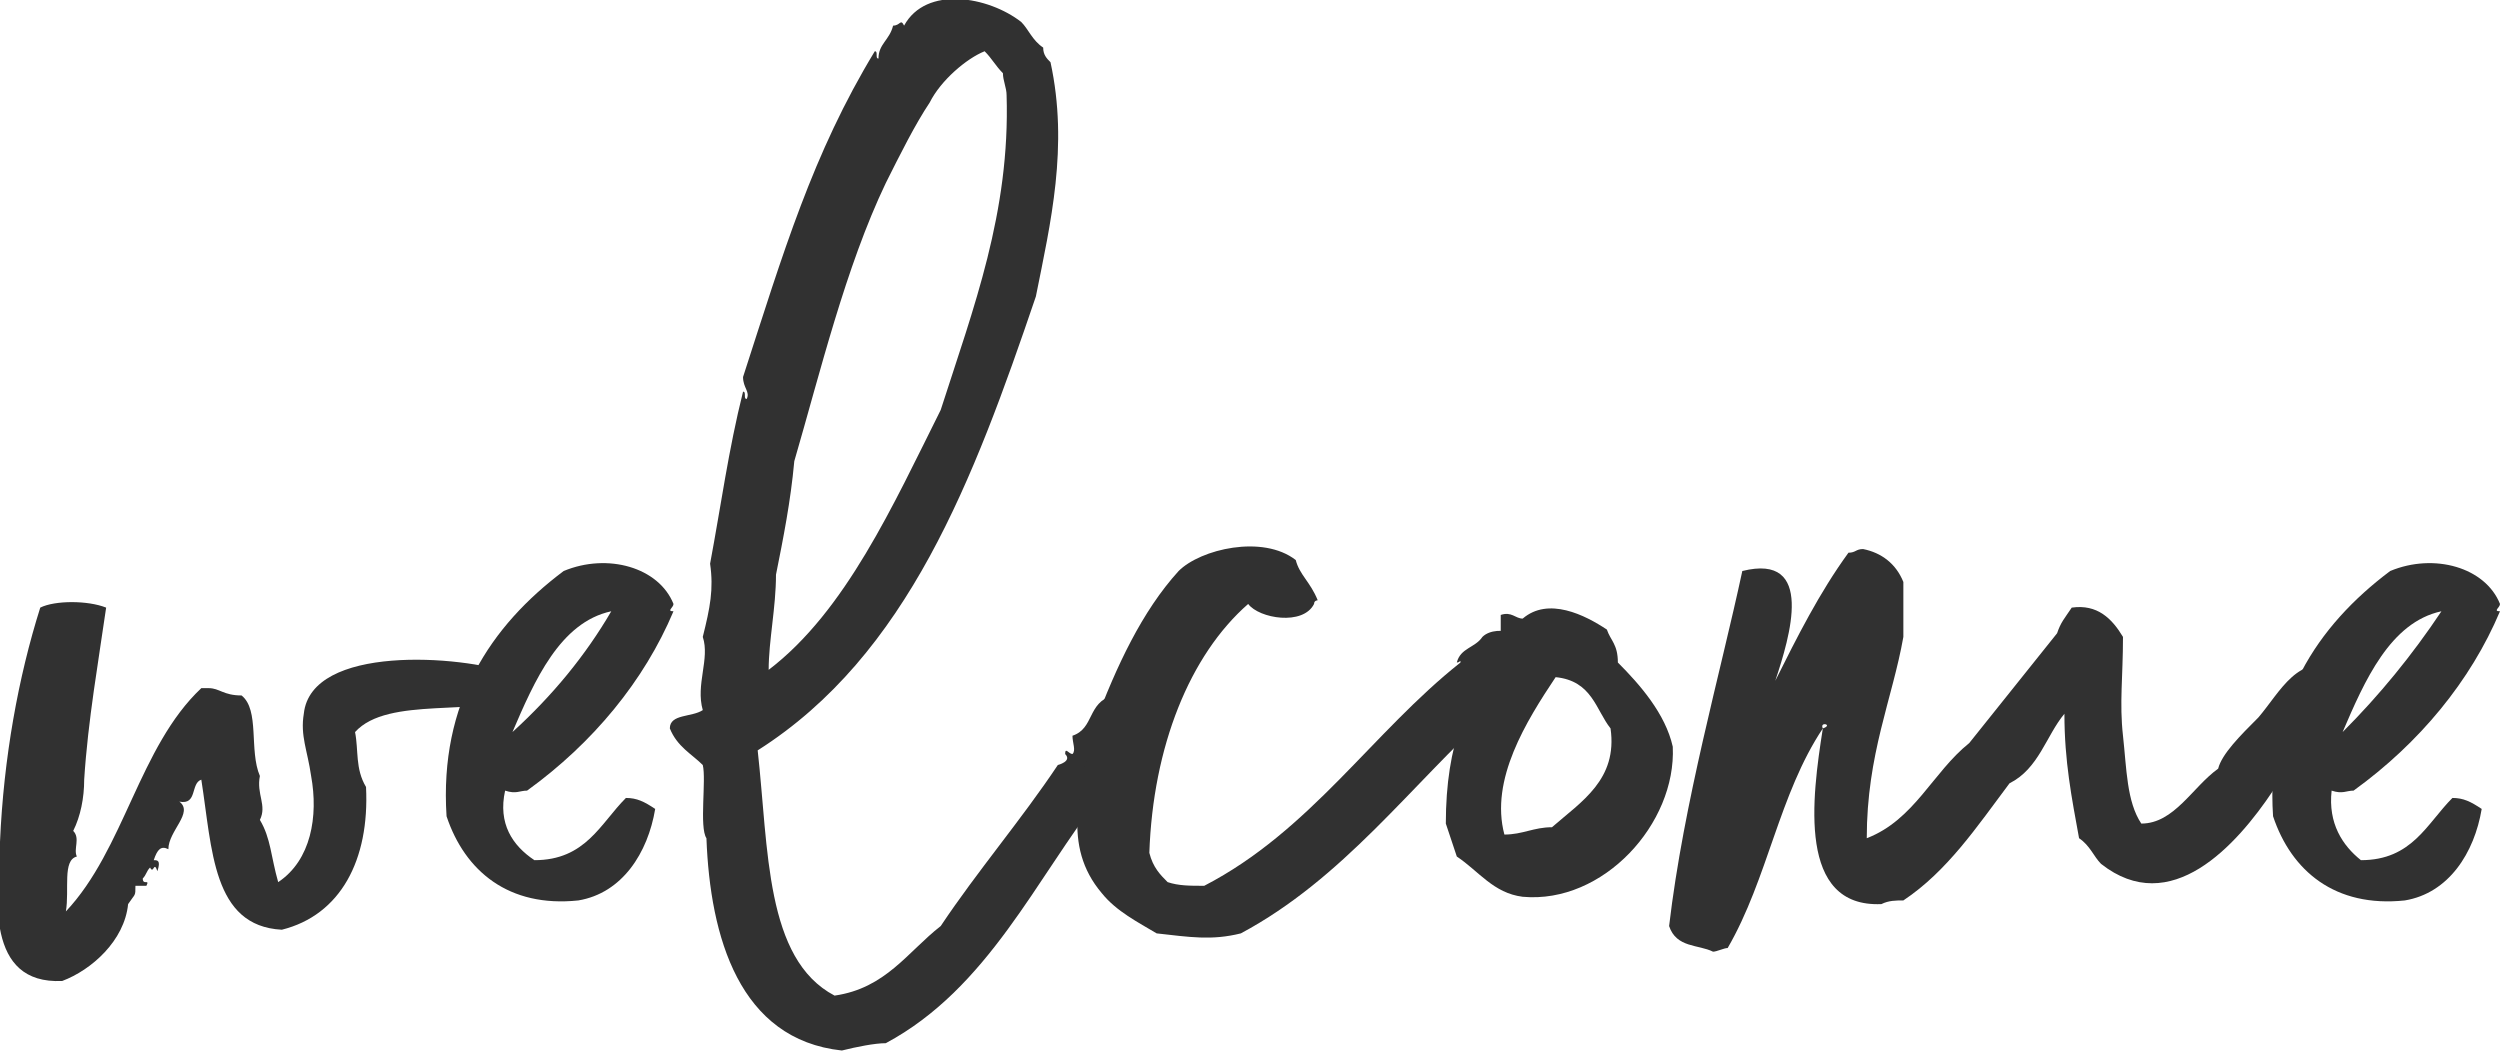
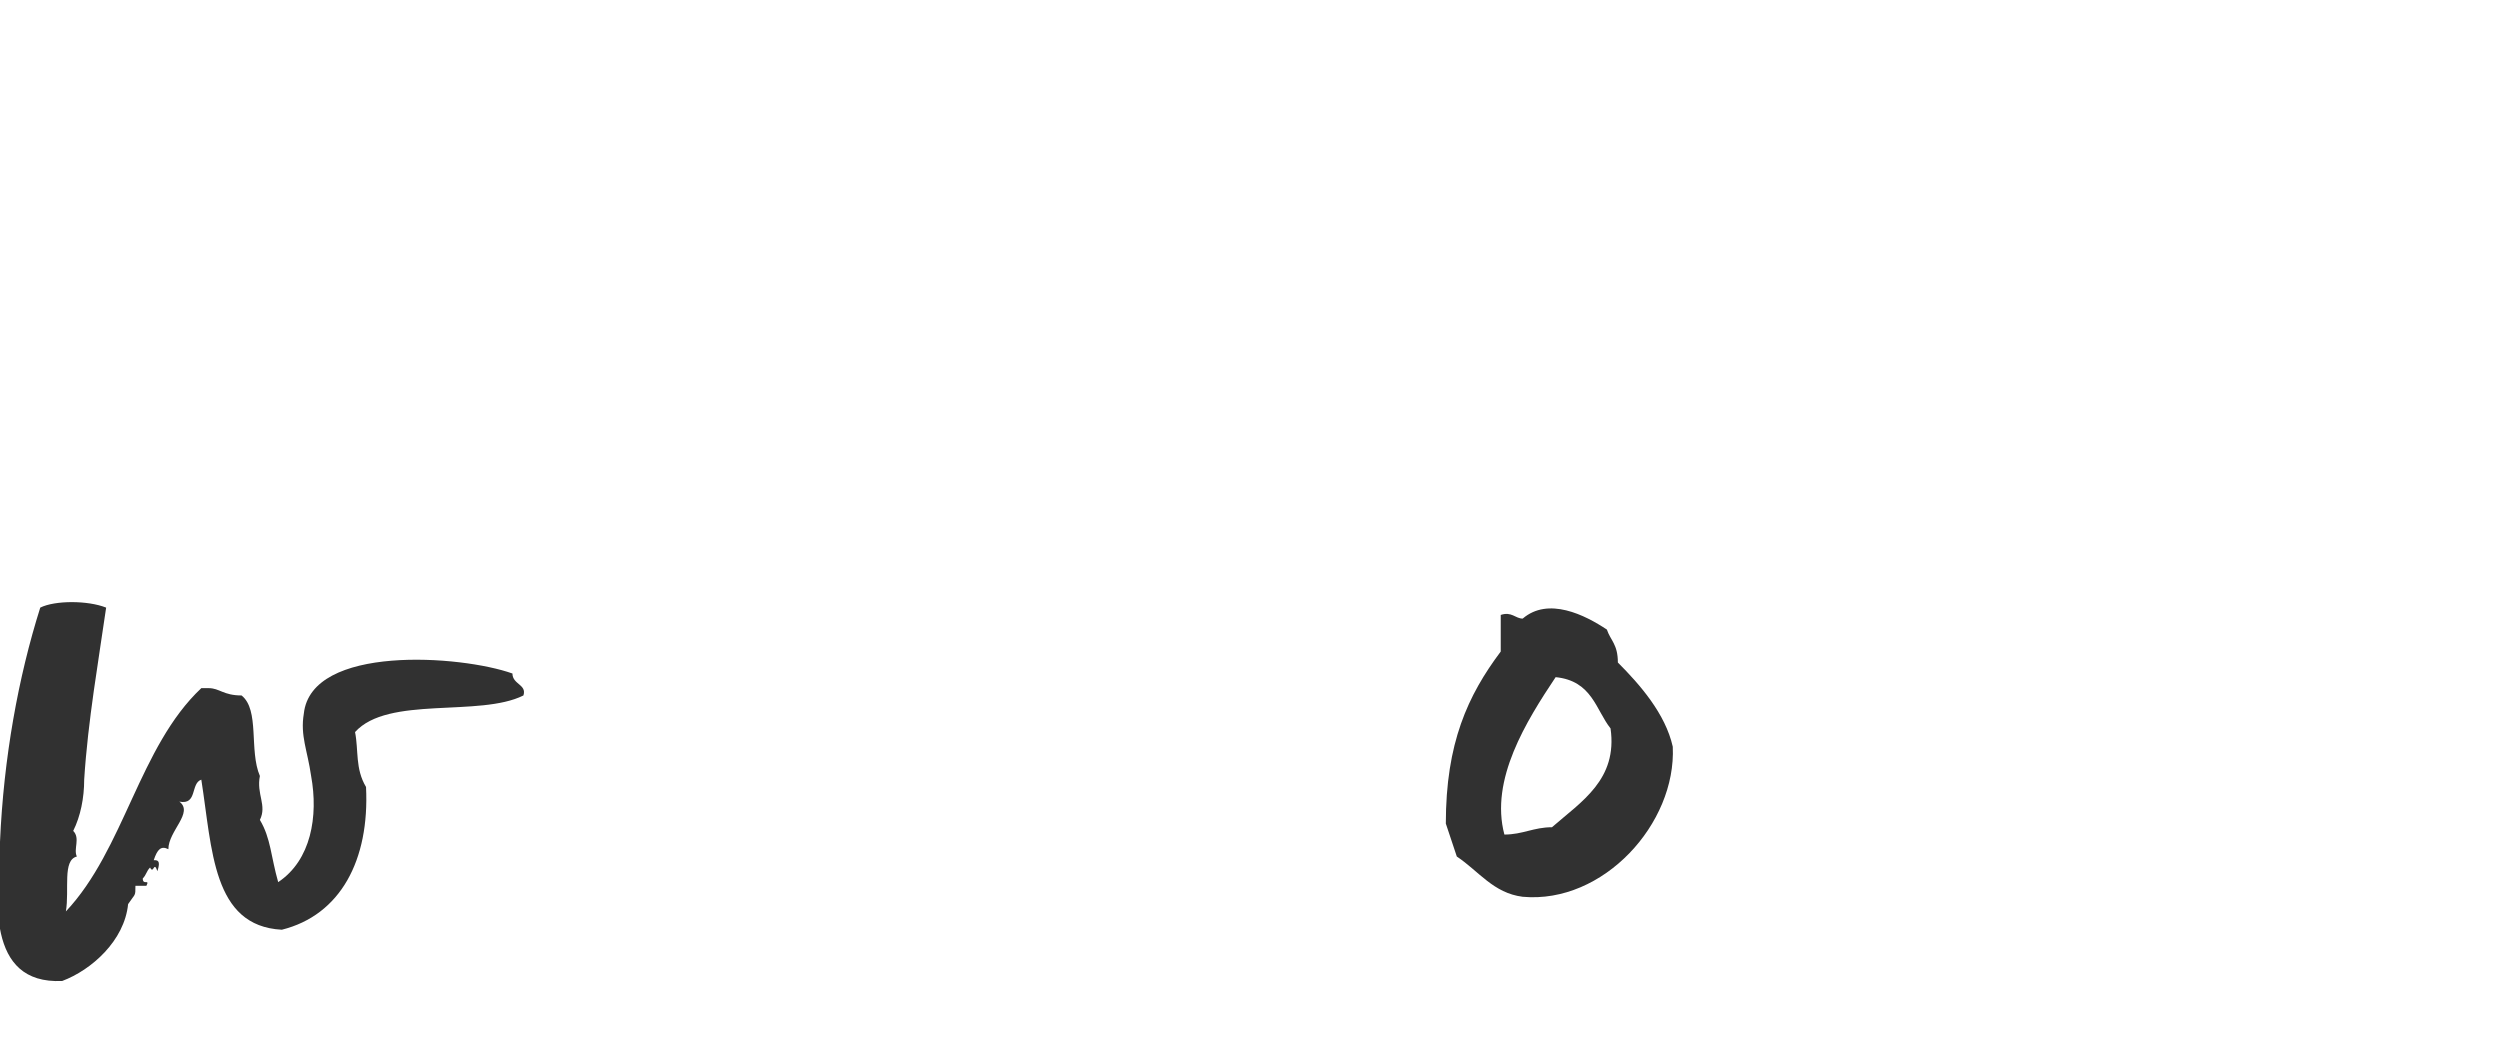
<svg xmlns="http://www.w3.org/2000/svg" id="Layer_1" x="0px" y="0px" viewBox="0 0 68.3 28.8" style="enable-background:new 0 0 68.3 28.8;" xml:space="preserve">
  <style type="text/css"> .st0{fill:#313131;} </style>
  <path class="st0" d="M2.3,21.3c0,0.5-0.1,1-0.3,1.4c0.2,0.2,0,0.5,0.1,0.7c-0.4,0.1-0.2,0.9-0.3,1.5c1.6-1.7,2-4.5,3.7-6.1 c0.1,0,0.2,0,0.2,0c0.3,0,0.4,0.2,0.9,0.2c0.5,0.4,0.2,1.5,0.5,2.2c-0.1,0.5,0.2,0.8,0,1.2c0.3,0.5,0.3,1,0.5,1.7 c0.9-0.6,1.1-1.8,0.9-2.9c-0.1-0.7-0.3-1.1-0.2-1.7c0.2-1.9,4.3-1.6,5.7-1.1c0,0.3,0.4,0.3,0.3,0.6c-1.2,0.6-3.7,0-4.6,1 c0.1,0.5,0,1,0.3,1.5c0.1,2-0.7,3.5-2.3,3.9c-1.9-0.1-1.9-2.2-2.2-4.1c-0.3,0.1-0.1,0.7-0.6,0.6c0.4,0.3-0.3,0.8-0.3,1.3 c-0.2-0.1-0.3,0-0.4,0.3c0.1,0,0.2,0,0.1,0.3c-0.1-0.3-0.1,0.1-0.2-0.1c-0.1,0.1-0.1,0.2-0.2,0.3c0,0.2,0.2,0,0.1,0.2 c-0.1,0-0.1,0-0.3,0c0,0.3,0,0.2-0.2,0.5c-0.1,1-1,1.8-1.8,2.1c-2.1,0.1-1.8-2.3-1.7-3.8c0.1-2.3,0.5-4.5,1.1-6.4 c0.4-0.2,1.3-0.2,1.8,0C2.7,18,2.4,19.7,2.3,21.3L2.3,21.3z" />
-   <path class="st0" d="M14.6,23.5c1.4,0,1.8-1,2.5-1.7c0.3,0,0.5,0.1,0.8,0.3c-0.2,1.2-0.9,2.3-2.1,2.5c-1.9,0.2-3.1-0.8-3.6-2.3 c-0.2-3.1,1.2-5.2,3.2-6.7c1.2-0.5,2.6-0.1,3,0.9c0,0.1-0.2,0.2,0,0.2c-0.8,1.9-2.2,3.6-4,4.9c-0.2,0-0.3,0.1-0.6,0 C13.6,22.5,14,23.1,14.6,23.5L14.6,23.5z M16.7,16.7c-1.4,0.3-2.1,1.9-2.7,3.3C15.1,19,16,17.9,16.7,16.7z" />
-   <path class="st0" d="M22.8,27.2c1.4-0.2,2-1.2,2.9-1.9c1-1.5,2.2-2.9,3.2-4.4c0,0,0.4-0.1,0.2-0.3c0-0.2,0.1,0,0.2,0 c0.1-0.1,0-0.3,0-0.5c0.6-0.2,0.4-0.9,1.1-1.1c0-0.2,0.1-0.3,0-0.4c0.3,0.1,0.3-0.1,0.5-0.2c0-0.7,0.6-0.8,0.7-1.4 c0.1,0.1,0,0.6-0.1,0.7c0.1,0,0.3-0.4,0.4-0.6c0.2,0,0,0.2,0,0.3c0.1,0.1,0.3,0,0.3,0.1c0.1,0,0-0.3,0.1-0.3c0.1,0,0,0.4,0.1,0.3 c-0.7,1.3-1.1,2.8-2.2,3.7c0,0.3-0.1,0.3-0.1,0.5C28.3,24,27,27,24.2,28.5c-0.3,0-0.8,0.1-1.2,0.2c-2.8-0.3-3.6-3.1-3.7-5.8 c-0.2-0.3,0-1.6-0.1-2c-0.3-0.3-0.7-0.5-0.9-1c0-0.4,0.6-0.3,0.9-0.5c-0.2-0.7,0.2-1.4,0-2c0.2-0.8,0.3-1.3,0.2-2 c0.3-1.6,0.5-3.1,0.9-4.7c0.1,0,0,0.2,0.1,0.2c0.1-0.2-0.1-0.3-0.1-0.6c1.1-3.4,1.9-6.1,3.6-8.9c0.1,0,0,0.2,0.1,0.2 c0-0.4,0.3-0.5,0.4-0.9c0.2,0,0.2-0.2,0.3,0c0.6-1.1,2.3-0.8,3.2-0.1c0.2,0.2,0.3,0.5,0.6,0.7c0,0.2,0.1,0.3,0.2,0.4 c0.5,2.3,0,4.4-0.4,6.4c-1.7,5-3.5,9.8-7.6,12.4C21,23.2,20.9,26.2,22.8,27.2L22.8,27.2z M27.5,2.6c0-0.2-0.1-0.4-0.1-0.6 c-0.2-0.2-0.3-0.4-0.5-0.6c-0.5,0.2-1.2,0.8-1.5,1.4c-0.4,0.6-0.8,1.4-1.2,2.2c-1.1,2.3-1.8,5.2-2.5,7.6c-0.1,1.1-0.3,2.1-0.5,3.1 c0,0.9-0.2,1.8-0.2,2.6c2.1-1.6,3.4-4.5,4.7-7.1C26.6,8.4,27.6,5.8,27.5,2.6" />
-   <path class="st0" d="M41.3,17.3c0.2,0.1,0,0.7,0.4,0.4c-0.1,0.5-0.5,0.8-0.6,1.3c-0.1,0.1-0.2,0.1-0.3,0.1v0.3 c-2.3,2.1-4.1,4.6-6.9,6.1c-0.8,0.2-1.4,0.1-2.3,0c-0.5-0.3-1.1-0.6-1.5-1.1c-1.1-1.3-0.6-2.8-0.2-4.6c0.6-1.6,1.3-3.1,2.3-4.2 c0.6-0.6,2.3-1,3.2-0.3c0.1,0.4,0.4,0.6,0.6,1.1c0,0-0.1,0-0.1,0.1c-0.3,0.6-1.5,0.4-1.8,0c-1.6,1.4-2.6,3.9-2.7,6.8 c0.1,0.4,0.3,0.6,0.5,0.8c0.3,0.1,0.6,0.1,1,0.1c2.9-1.5,4.6-4.2,7-6.1c0-0.1,0,0-0.1,0c0.1-0.4,0.5-0.4,0.7-0.7 C40.7,17.2,41.1,17.2,41.3,17.3L41.3,17.3z" />
  <path class="st0" d="M41.6,16.9c0.7-0.6,1.7-0.1,2.3,0.3c0.1,0.3,0.3,0.4,0.3,0.9c0.6,0.6,1.3,1.4,1.5,2.3c0.1,2.1-1.9,4.3-4.1,4.1 c-0.8-0.1-1.2-0.7-1.8-1.1c-0.1-0.3-0.2-0.6-0.3-0.9c0-2.2,0.6-3.5,1.5-4.7c0-0.4,0-0.6,0-1C41.3,16.7,41.4,16.9,41.6,16.9z M44,19.9c-0.4-0.5-0.5-1.3-1.5-1.4c-0.8,1.2-1.8,2.8-1.4,4.3c0.5,0,0.8-0.2,1.3-0.2C43.2,21.9,44.2,21.3,44,19.9z" />
-   <path class="st0" d="M49.8,19.9c-1.2,1.8-1.5,4.1-2.6,6c-0.1,0-0.3,0.1-0.4,0.1c-0.4-0.2-1-0.1-1.2-0.7c0.4-3.4,1.4-6.9,2-9.7 c2-0.5,1.3,1.8,0.9,3c0,0,0,0,0,0.1c0,0,0,0,0-0.1c0.6-1.2,1.2-2.4,2-3.5c0.2,0,0.2-0.1,0.4-0.1c0.5,0.1,0.9,0.4,1.1,0.9 c0,0.5,0,1.1,0,1.5c-0.3,1.7-1,3.2-1,5.5c1.3-0.5,1.8-1.8,2.8-2.6c0.8-1,1.6-2,2.4-3c0.1-0.3,0.2-0.4,0.4-0.7 c0.7-0.1,1.1,0.3,1.4,0.8c0,1.1-0.1,1.8,0,2.7c0.1,0.9,0.1,1.8,0.5,2.4c0.9,0,1.4-1,2.1-1.5c0.1-0.4,0.6-0.9,1.1-1.4 c0.6-0.7,1.1-1.8,2.2-1.3c-0.2,1.4-1.4,1.9-1.8,3.3c-1,1.5-2.8,3.5-4.7,2c-0.2-0.2-0.3-0.5-0.6-0.7c-0.2-1.1-0.4-2.1-0.4-3.4 c-0.5,0.6-0.7,1.5-1.5,1.9c-0.9,1.2-1.7,2.4-2.9,3.2c-0.2,0-0.4,0-0.6,0.1C49.1,24.8,49.5,21.8,49.8,19.9 C50.1,19.8,49.7,19.7,49.8,19.9z" />
-   <path class="st0" d="M64.5,23.5c1.4,0,1.8-1,2.5-1.7c0.3,0,0.5,0.1,0.8,0.3c-0.2,1.2-0.9,2.3-2.1,2.5c-1.9,0.2-3.1-0.8-3.6-2.3 c-0.2-3.1,1.2-5.2,3.2-6.7c1.2-0.5,2.6-0.1,3,0.9c0,0.1-0.2,0.2,0,0.2c-0.8,1.9-2.2,3.6-4,4.9c-0.2,0-0.3,0.1-0.6,0 C63.6,22.5,64,23.1,64.5,23.5L64.5,23.5z M66.7,16.7c-1.4,0.3-2.1,1.9-2.7,3.3C65,19,65.9,17.9,66.7,16.7z" />
</svg>